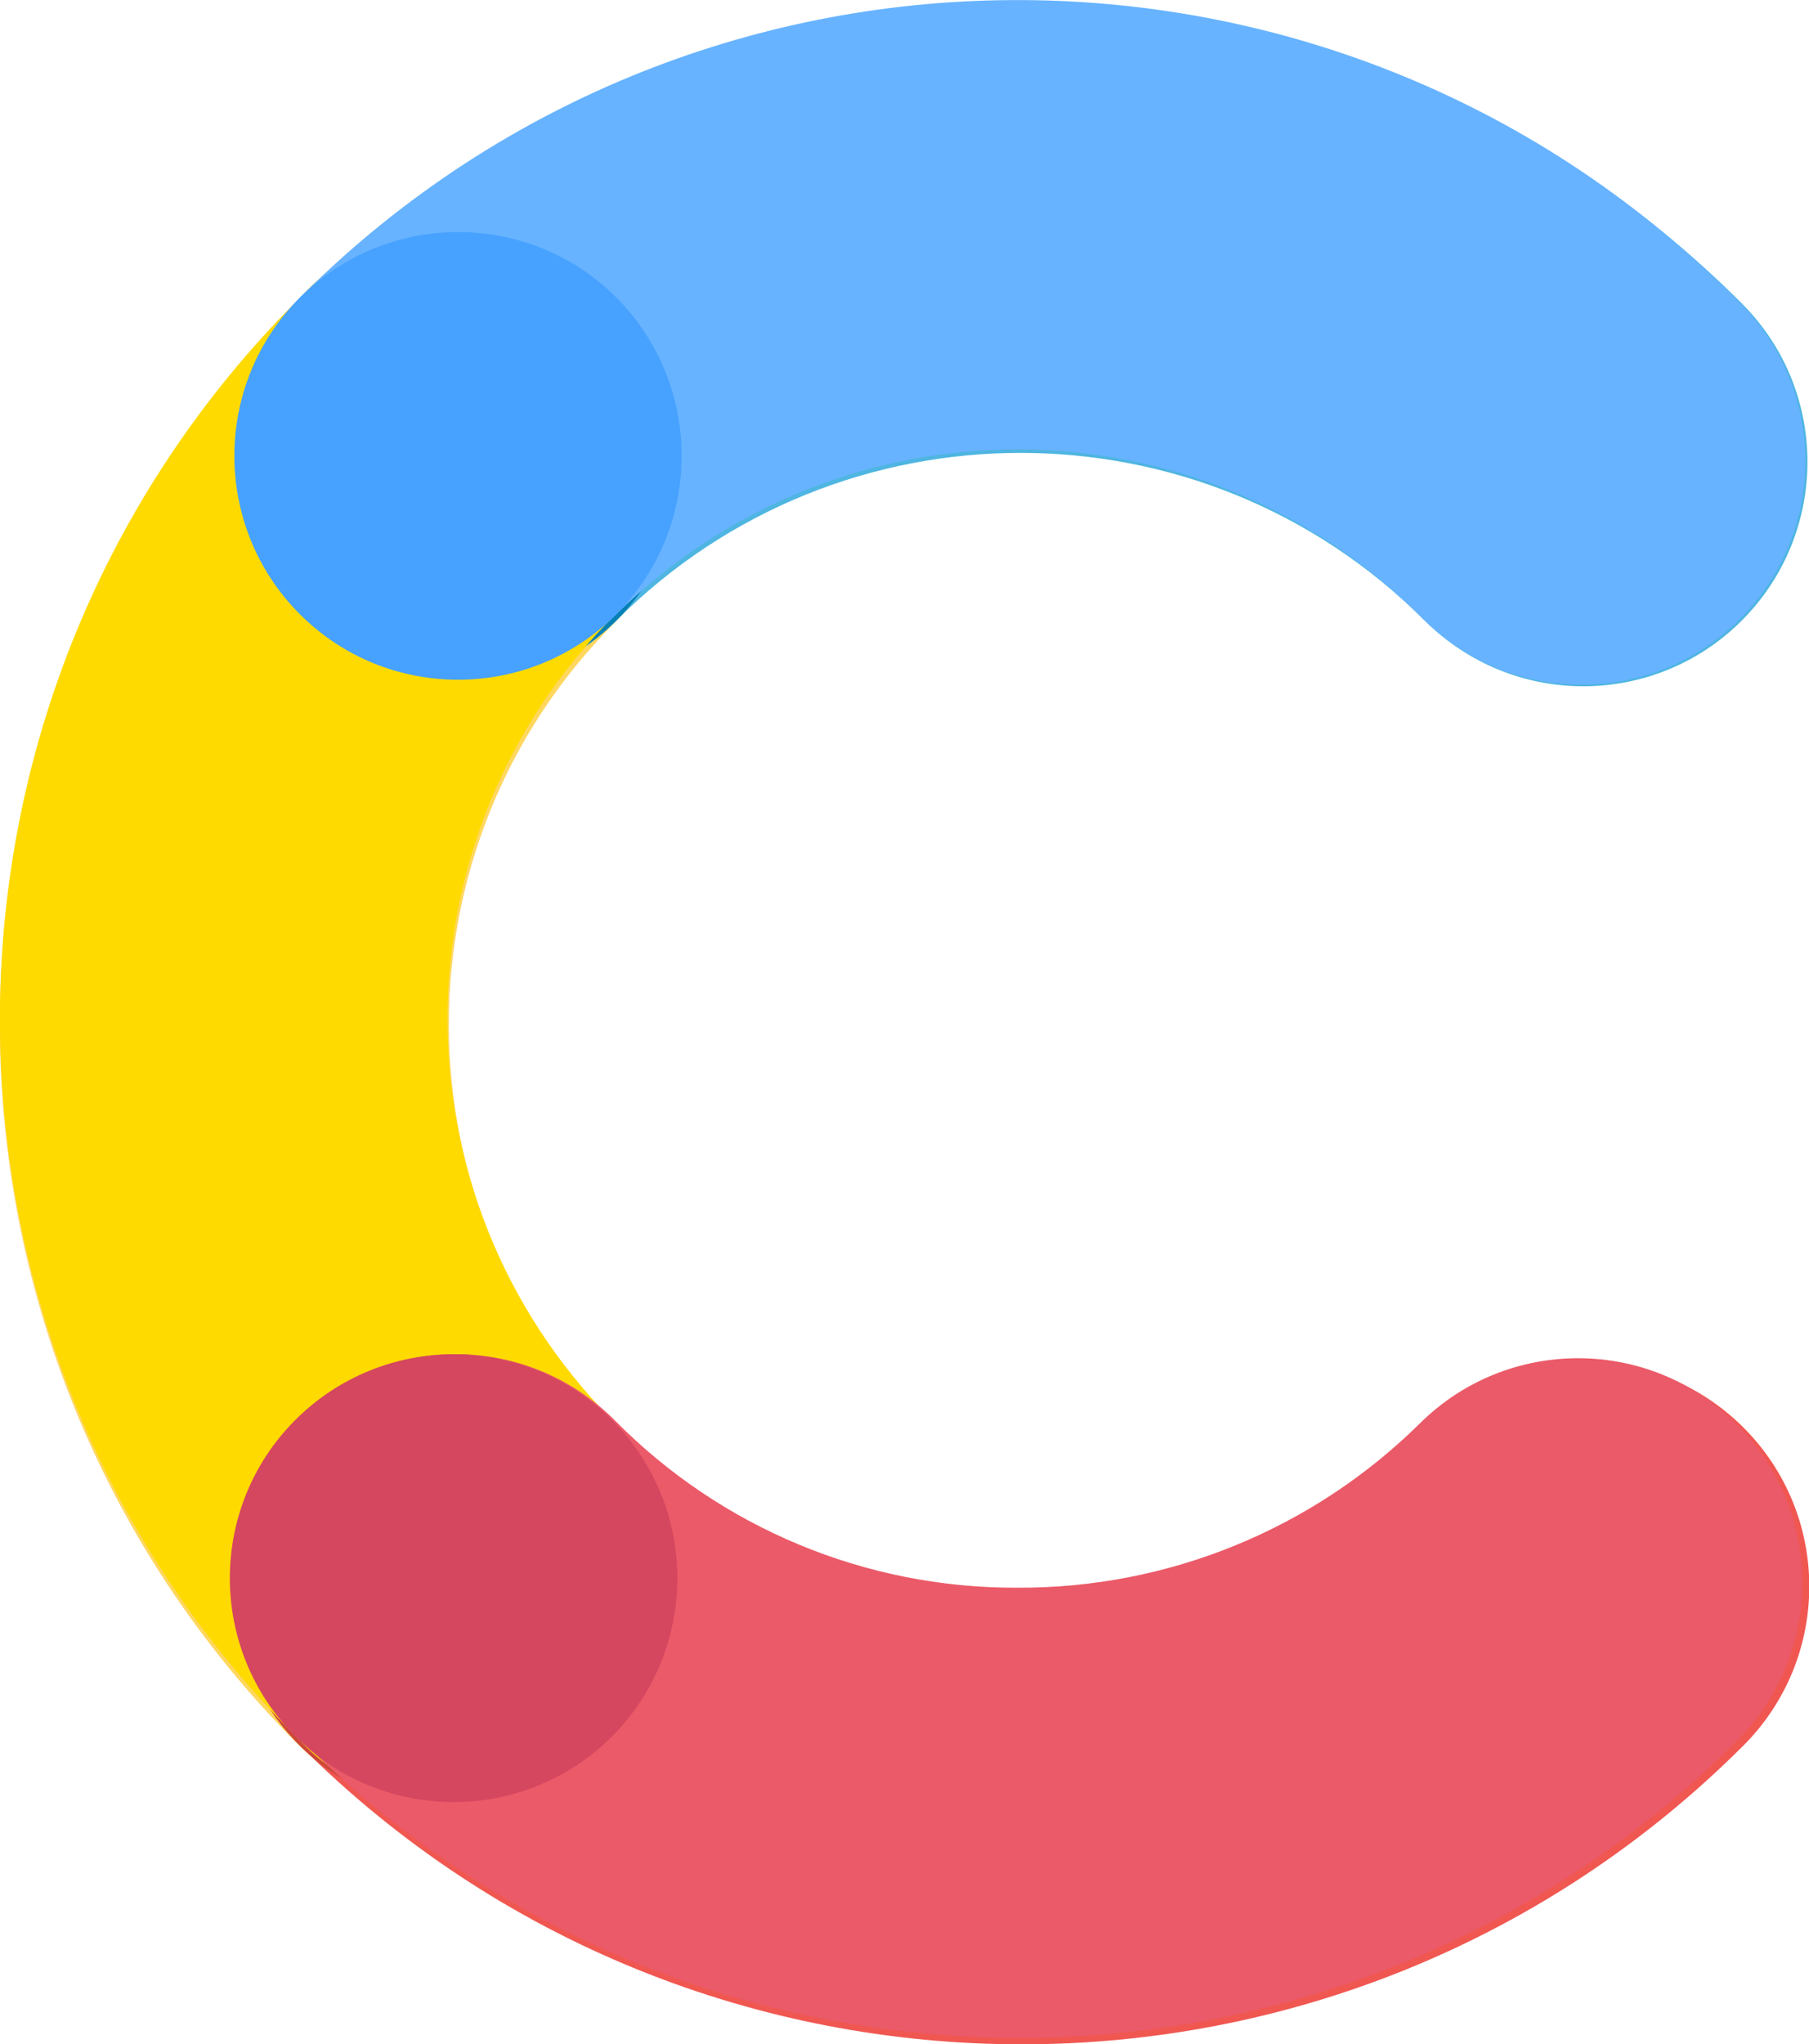
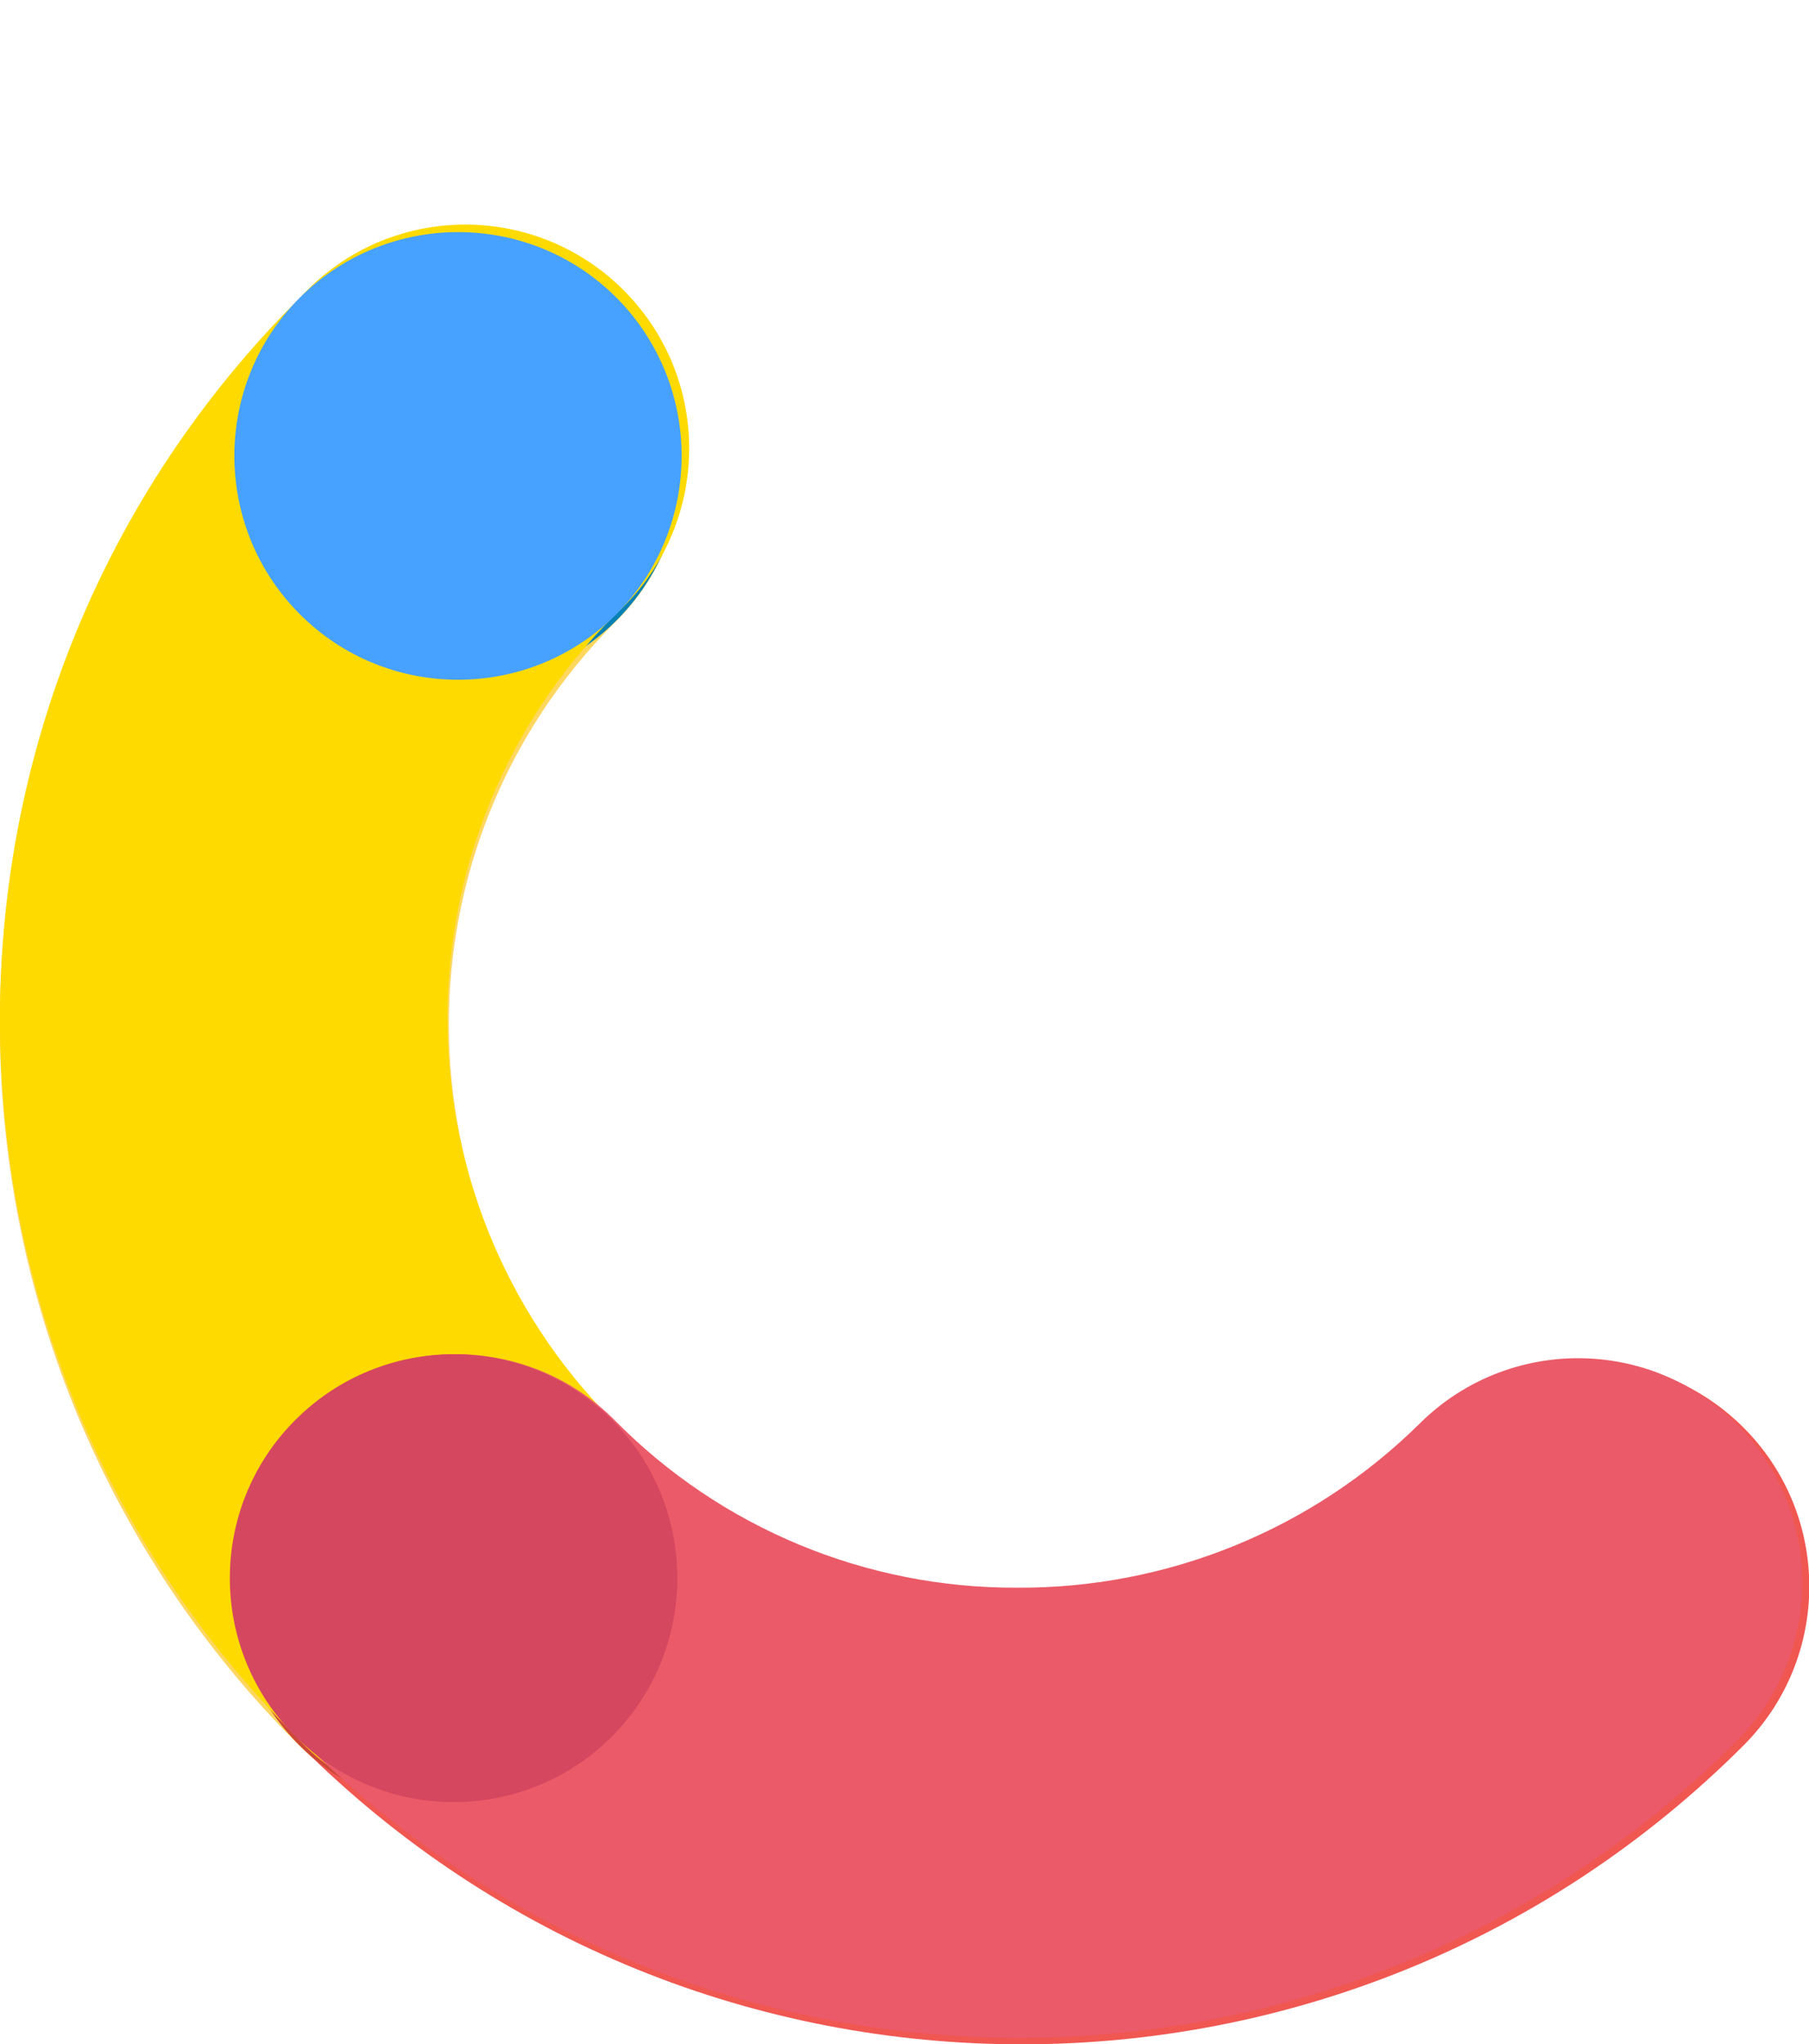
<svg xmlns="http://www.w3.org/2000/svg" id="Layer_2" viewBox="0 0 77.67 87.75">
  <defs>
    <style>
      .cls-1 {
        fill: #47a1ff;
      }

      .cls-2 {
        fill: #f05751;
      }

      .cls-3 {
        fill: #ffda00;
      }

      .cls-4 {
        fill: #67b3ff;
      }

      .cls-5 {
        fill: #4fb5e1;
      }

      .cls-6 {
        fill: #d5465f;
      }

      .cls-7 {
        fill: #cd4739;
      }

      .cls-8 {
        fill: #0681b6;
      }

      .cls-9 {
        fill: #eb5a68;
      }

      .cls-10 {
        fill: #ffd75f;
      }
    </style>
  </defs>
  <g id="Mark_white">
    <path class="cls-10" d="M26.47,61.29h0c-9.57-9.52-9.6-25-.08-34.56.03-.03.05-.05.08-.08h0c3.77-3.76,3.77-9.87,0-13.64-3.76-3.77-9.87-3.77-13.64,0-17.09,17.05-17.12,44.74-.07,61.83.02.02.05.05.07.07,3.76,3.76,9.86,3.77,13.62,0,3.76-3.76,3.77-9.86,0-13.62Z" />
-     <path class="cls-5" d="M26.47,26.63h0c9.57-9.58,25.1-9.59,34.68-.01h.01c3.76,3.78,9.86,3.78,13.62.02,3.76-3.76,3.77-9.86,0-13.62C57.67-4.11,29.91-4.11,12.79,13.01c-3.76,3.78-3.75,9.89.03,13.65s9.89,3.75,13.65-.03h0Z" />
    <path class="cls-2" d="M61.18,61.29h0c-9.57,9.58-25.1,9.59-34.68.01,0,0,0,0-.01-.01h0c-3.76-3.76-9.86-3.77-13.62,0-3.76,3.76-3.77,9.86,0,13.62h0c17.12,17.12,44.88,17.12,62,0,3.76-3.78,3.75-9.89-.03-13.65s-9.89-3.75-13.65.03Z" />
    <path class="cls-8" d="M26.47,26.63c-3.76,3.76-9.86,3.76-13.62,0-3.76-3.76-3.76-9.86,0-13.62,3.76-3.76,9.86-3.76,13.62,0,3.76,3.76,3.76,9.86,0,13.62Z" />
    <path class="cls-7" d="M26.47,74.91c-3.76,3.76-9.86,3.76-13.62,0-3.76-3.76-3.76-9.86,0-13.62,3.76-3.76,9.86-3.76,13.62,0,3.76,3.76,3.76,9.86,0,13.62Z" />
    <path class="cls-3" d="M26.29,60.96c-9.49-9.59-9.43-25.06.13-34.58,3.94-3.56,4.25-9.63.69-13.57-3.56-3.94-9.63-4.25-13.57-.69-.23.21-.44.42-.65.65-17.11,16.99-17.2,44.64-.21,61.74l.02.02c3.56,3.93,9.64,4.23,13.57.67s4.23-9.64.67-13.57c-.21-.23-.42-.44-.65-.65Z" />
-     <path class="cls-4" d="M26.45,26.38c9.59-9.5,25.06-9.45,34.58.12,3.71,3.79,9.79,3.86,13.59.15s3.86-9.79.15-13.59c-.04-.04-.08-.08-.12-.12C57.76-4.16,30.2-4.33,13.09,12.56c-.05.05-.09.09-.14.14-3.75,3.75-3.75,9.84,0,13.59,3.72,3.72,9.73,3.76,13.5.09Z" />
    <path class="cls-9" d="M60.97,61.09c-4.61,4.56-10.84,7.1-17.32,7.06-6.49.02-12.71-2.57-17.26-7.19-3.74-3.76-9.83-3.78-13.59-.04-3.76,3.74-3.78,9.83-.04,13.6,16.93,17.13,44.53,17.29,61.66.36.04-.04.07-.07.11-.11,3.78-3.74,3.8-9.84.06-13.62s-9.84-3.8-13.62-.06h0Z" />
    <path class="cls-1" d="M26.45,26.38c-3.76,3.74-9.85,3.73-13.59-.03s-3.73-9.85.03-13.59c3.76-3.74,9.85-3.73,13.59.03.01.01.02.02.03.03,3.7,3.77,3.67,9.82-.06,13.56Z" />
    <path class="cls-6" d="M26.29,74.52c-3.74,3.76-9.83,3.78-13.59.03-3.76-3.74-3.78-9.83-.03-13.59s9.83-3.78,13.59-.03c.01.01.02.02.03.03,3.72,3.75,3.72,9.81,0,13.56Z" />
  </g>
</svg>